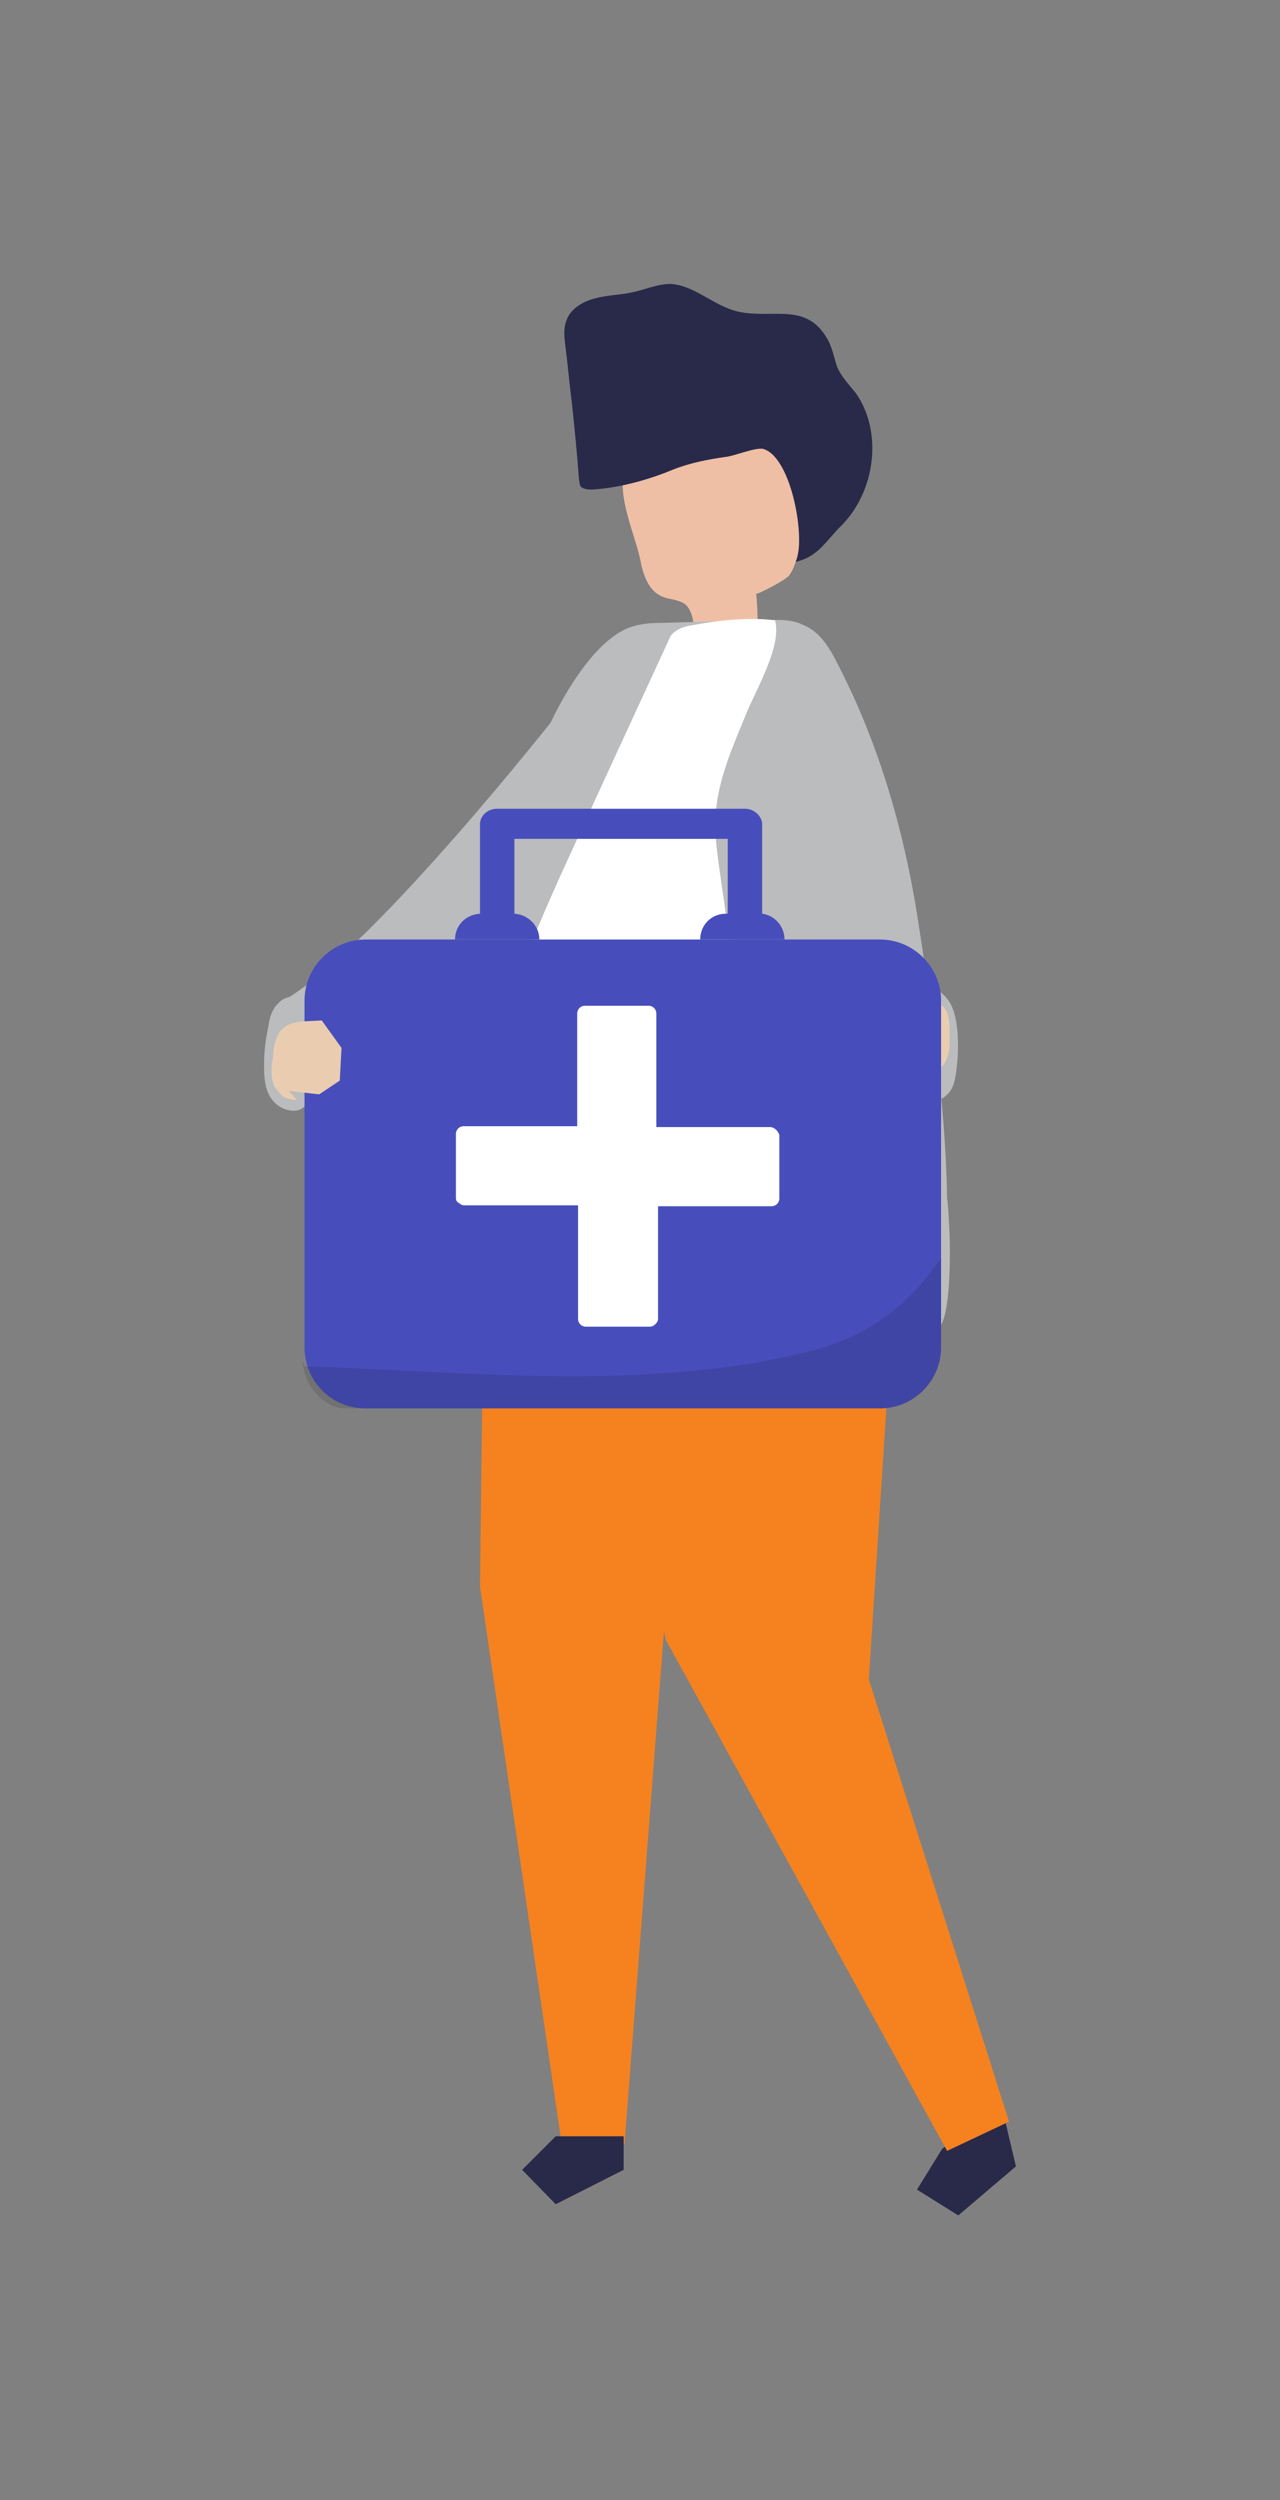
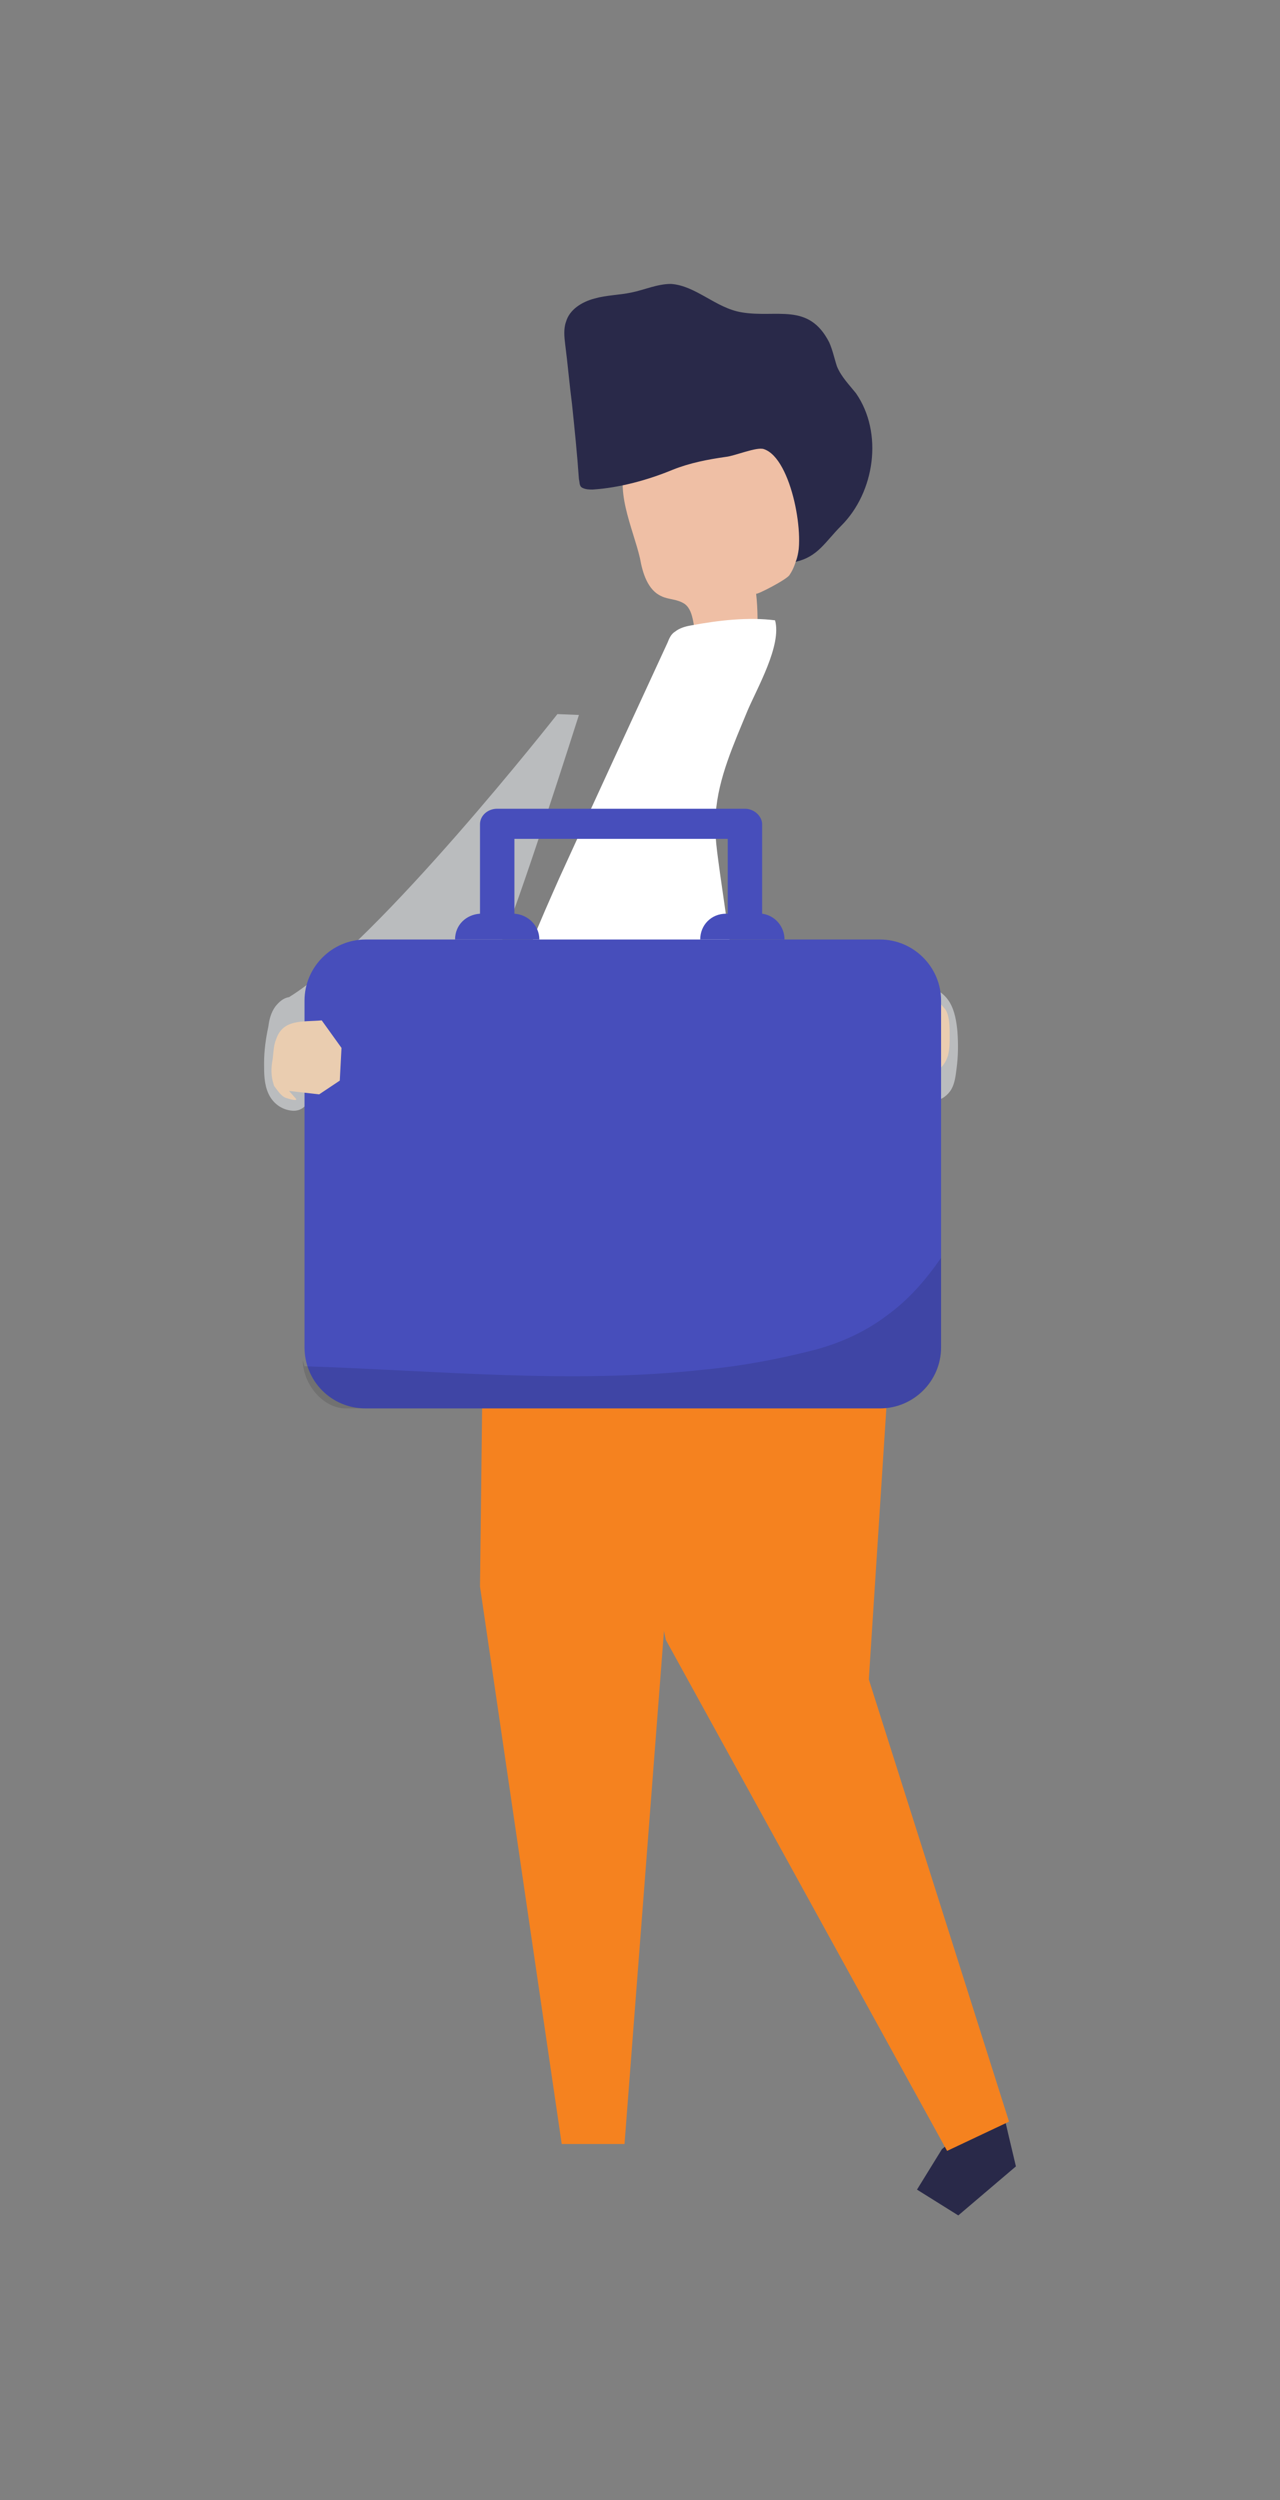
<svg xmlns="http://www.w3.org/2000/svg" version="1.1" id="Camada_1" x="0px" y="0px" viewBox="0 0 148.8 290.6" style="enable-background:new 0 0 148.8 290.6;" xml:space="preserve">
  <rect x="0" y="0" width="148.8" height="290.6" fill="#808080" stroke="none" />
  <style type="text/css">
	.st0{fill:#BABCBE;}
	.st1{fill:#EACDB0;}
	.st2{fill:#EFBFA5;}
	.st3{fill:#292949;}
	.st4{fill:#F5821F;}
	.st5{fill:#FFFFFF;}
	.st6{fill:#474EBB;}
	.st7{opacity:0.12;}
</style>
  <g id="Background">
</g>
  <g id="Shadow">
</g>
  <g id="Object">
    <g>
      <g>
        <path class="st0" d="M107.5,114.8c1.2-0.1,2.3,0.7,2.9,1.7s0.8,2.3,0.9,3.4c0.1,1.4,0.1,2.8-0.1,4.3c-0.1,0.8-0.2,1.7-0.6,2.4     c-0.4,0.7-1.2,1.3-1.9,1.3c-0.6,0-1.1-0.3-1.6-0.4c-0.3-0.1-0.8-0.4-0.9-0.7c-0.2-0.3-0.2-0.6-0.2-0.9     C105.7,123.5,103.7,115,107.5,114.8z" />
        <g>
          <path class="st1" d="M110,117.5c-0.1-0.2-0.2-0.3-0.3-0.4c-0.3-0.4-0.8-0.9-1.3-1.1c0,0-1.6-0.3-1.2,0.1l0.8,0.8l-3.5-0.1      l-2.3,1.8l0.2,3.8l2.6,3c2.1-0.4,4.4-0.2,5.2-2.7c0.2-0.8,0.2-1.5,0.2-2.3C110.4,119.4,110.4,118.3,110,117.5z" />
        </g>
      </g>
      <g>
        <g>
          <path class="st2" d="M81.2,74.7c2.3-0.1,4.6-0.2,6.8-0.3c0.1-1.8,0.1-3.6-0.1-5.4c0,0.2,3.7-1.7,3.9-2.2      c0.9-1.3,1.1-3.3,1.4-4.8c0.8-3.2,1.6-6.8-0.1-9.5c-1.8-2.9-5.5-3.9-8.8-4c-4.3-0.1-9,1.2-11.2,4.8c-1.9,3.3,0.5,8.1,1.3,11.6      c0.3,1.7,0.9,3.7,2.5,4.4c0.8,0.4,1.8,0.3,2.7,0.9C80.8,71.1,80.5,73.2,81.2,74.7z" />
          <path class="st3" d="M66.5,47c-0.3-2.3-0.5-4.7-0.8-7c-0.1-0.8-0.2-1.8,0.1-2.6c0.4-1.4,1.8-2.3,3.3-2.7      c1.4-0.4,2.9-0.4,4.3-0.7c1.5-0.3,3-1,4.6-1c2.9,0.2,5.2,2.8,8.2,3.3c4.1,0.7,7.8-1.2,10.2,3.5c0.4,0.9,0.6,1.9,0.9,2.8      c0.5,1.2,1.4,2.1,2.2,3.1c3.2,4.6,2.2,11.5-1.7,15.4c-1.9,1.9-2.7,3.6-5.3,4.2c1.2-2.4-0.4-12-3.7-13.1      c-0.8-0.3-3.4,0.8-4.4,0.9c-2.1,0.3-4.2,0.7-6.2,1.5c-2.9,1.2-6.2,2.1-9.3,2.3c-0.4,0-0.8,0-1.2-0.2s-0.3-0.7-0.4-1      C67.1,52.8,66.8,49.9,66.5,47z" />
        </g>
        <g>
          <path class="st0" d="M64.8,83c0,0-20.8,26.5-31.2,32.9l0,0c-0.7,0.1-1.2,0.6-1.6,1.1c-0.5,0.7-0.7,1.5-0.8,2.3      c-0.3,1.4-0.5,2.8-0.5,4.3c0,1.2,0,2.4,0.5,3.5c0.5,1.1,1.5,1.9,2.8,2c1.6,0.1,2.3-1.5,2.6-3.4c5.5-3.8,20.5-14.2,21.7-16.3      c1.5-2.7,9-26.3,9-26.3L64.8,83L64.8,83z" />
          <g>
            <polygon class="st3" points="117.2,248 118.1,251.8 111.4,257.5 106.6,254.5 109.5,249.8 116.3,244.1      " />
            <polygon class="st4" points="101.7,129.5 104.5,141.1 101,195.2 117.3,246.6 110.1,250 77.4,190.6 73.5,171.7 71.5,131.6             " />
          </g>
          <g>
            <polygon class="st4" points="56.4,134.1 55.8,184.4 65.3,249.2 72.6,249.2 77.2,189.4 87.1,129.6      " />
-             <polygon class="st3" points="72.5,248.3 72.5,252.2 64.6,256.2 60.7,252.2 64.6,248.3      " />
          </g>
-           <path class="st0" d="M110.4,143.7c0.1,4.6-0.1,10.8-1.8,11c-0.3,0.1-0.7-0.1-0.9-0.3c-3.1-1.6-5.2-4-8.2-5.6      c-3.2-1.7-6.8-2.6-10.3-3.2c-5.3-0.9-10.7-1.6-16-1.6c-4.3-0.1-8.4,0.3-12.7,0.6c-3.5,0.3-6.8,1.4-10.4,1.1      c-3.7-0.3-7.3-1.4-10.4-3.3c-0.1-0.1-0.3-0.1-0.3-0.3c0-0.1,0-0.3,0-0.4c0.8-2.1,1.3-4.1,2.7-5.8c1.5-1.9,2.6-4.3,3.7-6.4      c2.3-4.5,4.5-9.2,6-14c2.4-6.5,5.2-12.8,7.5-19.3c1.6-4.5,3.1-9.1,5.3-13.4c1.7-3.3,4.8-8.3,8.4-9.8c1.3-0.5,2.6-0.6,3.9-0.6      c4.1-0.1,8.2-0.3,12.2-0.3c1.5-0.1,3.1-0.1,4.4,0.6c2.1,0.9,3.2,3.1,4.2,5.1c4.5,8.9,7.3,18.5,8.9,28.4      c0.8,5.2,1.6,10.3,2.2,15.6c0.7,5.8,1.2,11.6,1.3,17.5C110.2,139.7,110.3,141.6,110.4,143.7z" />
          <path class="st5" d="M83.2,94.6c-0.2,2.3,0.2,4.6,0.5,6.9c2,13.9,4,27.9,6,41.9c-10.9-0.1-21.8-0.2-32.8-0.3      c0.4-5.3,0.8-10.4,1.2-15.7c0.3-3.3,0.5-6.7,1.2-10c1.2-5.3,3.5-10.3,5.7-15.3c4.2-9.2,8.4-18.3,12.6-27.4      c0.2-0.5,0.4-1,0.9-1.3c0.5-0.4,1.2-0.6,1.8-0.7c3.2-0.6,6.7-1,9.8-0.6C90.9,75,88,80,86.9,82.6C85.3,86.5,83.5,90.4,83.2,94.6z      " />
          <g>
            <g>
              <g>
                <path class="st6" d="M102.3,163.7H42.5c-4,0-7.1-3.2-7.1-7.1v-40.3c0-3.9,3.2-7.1,7.1-7.1h59.8c3.9,0,7.1,3.2,7.1,7.1v40.3         C109.4,160.5,106.2,163.7,102.3,163.7z" />
                <path class="st6" d="M88.6,106.2c0-3.5,0-6.9,0-10.4c0-0.9-0.9-1.8-2-1.8c-8.4,0-16.8,0-25.2,0c-1.2,0-2.4,0-3.6,0         c-1.1,0-2,0.8-2,1.8c0,3.5,0,6.9,0,10.4c-1.6,0.1-2.9,1.3-2.9,3l0,0h9.8l0,0c0-1.6-1.3-2.9-2.9-3c0-2.9,0-5.8,0-8.7         c7.8,0,15.5,0,23.2,0c0.6,0,1.1,0,1.6,0c0,2.9,0,5.8,0,8.7h-0.2c-1.7,0-3,1.3-3,3l0,0h9.8l0,0         C91.2,107.7,90.1,106.4,88.6,106.2z" />
              </g>
              <g class="st7">
                <path d="M103.1,152.9c-2.5,1.9-5.4,3.2-8.4,4c-4.3,1.1-8.6,1.9-12.9,2.3c-15.4,1.7-31,0.1-46.4-0.4l-0.2-0.7         c0,2.7,2.3,5.6,5,5.6h62.1c3.9,0,7.1-3.1,7.1-7.1v-10.4C107.6,148.8,105.6,151.1,103.1,152.9z" />
              </g>
            </g>
-             <path class="st5" d="M89.5,131c-4,0-8,0-12,0c-0.4,0-0.8,0-1.2,0c0-2.9,0-5.9,0-8.8c0-1.4,0-2.9,0-4.4c0-0.5-0.4-0.9-0.9-0.9       c-2.5,0-5,0-7.4,0c-0.5,0-0.9,0.4-0.9,0.9c0,4,0,8,0,12c0,0.4,0,0.8,0,1.1c-2.9,0-5.8,0-8.8,0c-1.5,0-3,0-4.4,0       c-0.5,0-0.9,0.4-0.9,0.9c0,2.5,0,5,0,7.4c0,0.3,0.1,0.5,0.3,0.6s0.3,0.3,0.7,0.3c4,0,8,0,12,0c0.4,0,0.8,0,1.2,0       c0,2.9,0,5.9,0,8.8c0,1.4,0,2.9,0,4.4c0,0.5,0.4,0.9,0.9,0.9c2.5,0,5,0,7.4,0c0.3,0,0.5-0.1,0.7-0.3s0.3-0.4,0.3-0.6       c0-4,0-8,0-12c0-0.4,0-0.8,0-1.1c2.9,0,5.8,0,8.8,0c1.4,0,2.9,0,4.4,0c0.5,0,0.9-0.4,0.9-0.9c0-2.5,0-5,0-7.4       C90.4,131.4,90,131,89.5,131z" />
          </g>
          <g>
            <path class="st1" d="M31.8,126c0,0.1,0.1,0.3,0.2,0.4c0.3,0.4,0.7,1,1.2,1.2c0,0,1.5,0.5,1.2,0.1l-0.8-0.9l3.5,0.4l2.4-1.6       l0.2-3.8l-2.3-3.2c-2.2,0.2-4.5-0.2-5.3,2.2c-0.3,0.7-0.3,1.5-0.4,2.3C31.5,124.1,31.5,125.1,31.8,126z" />
          </g>
        </g>
      </g>
    </g>
  </g>
</svg>